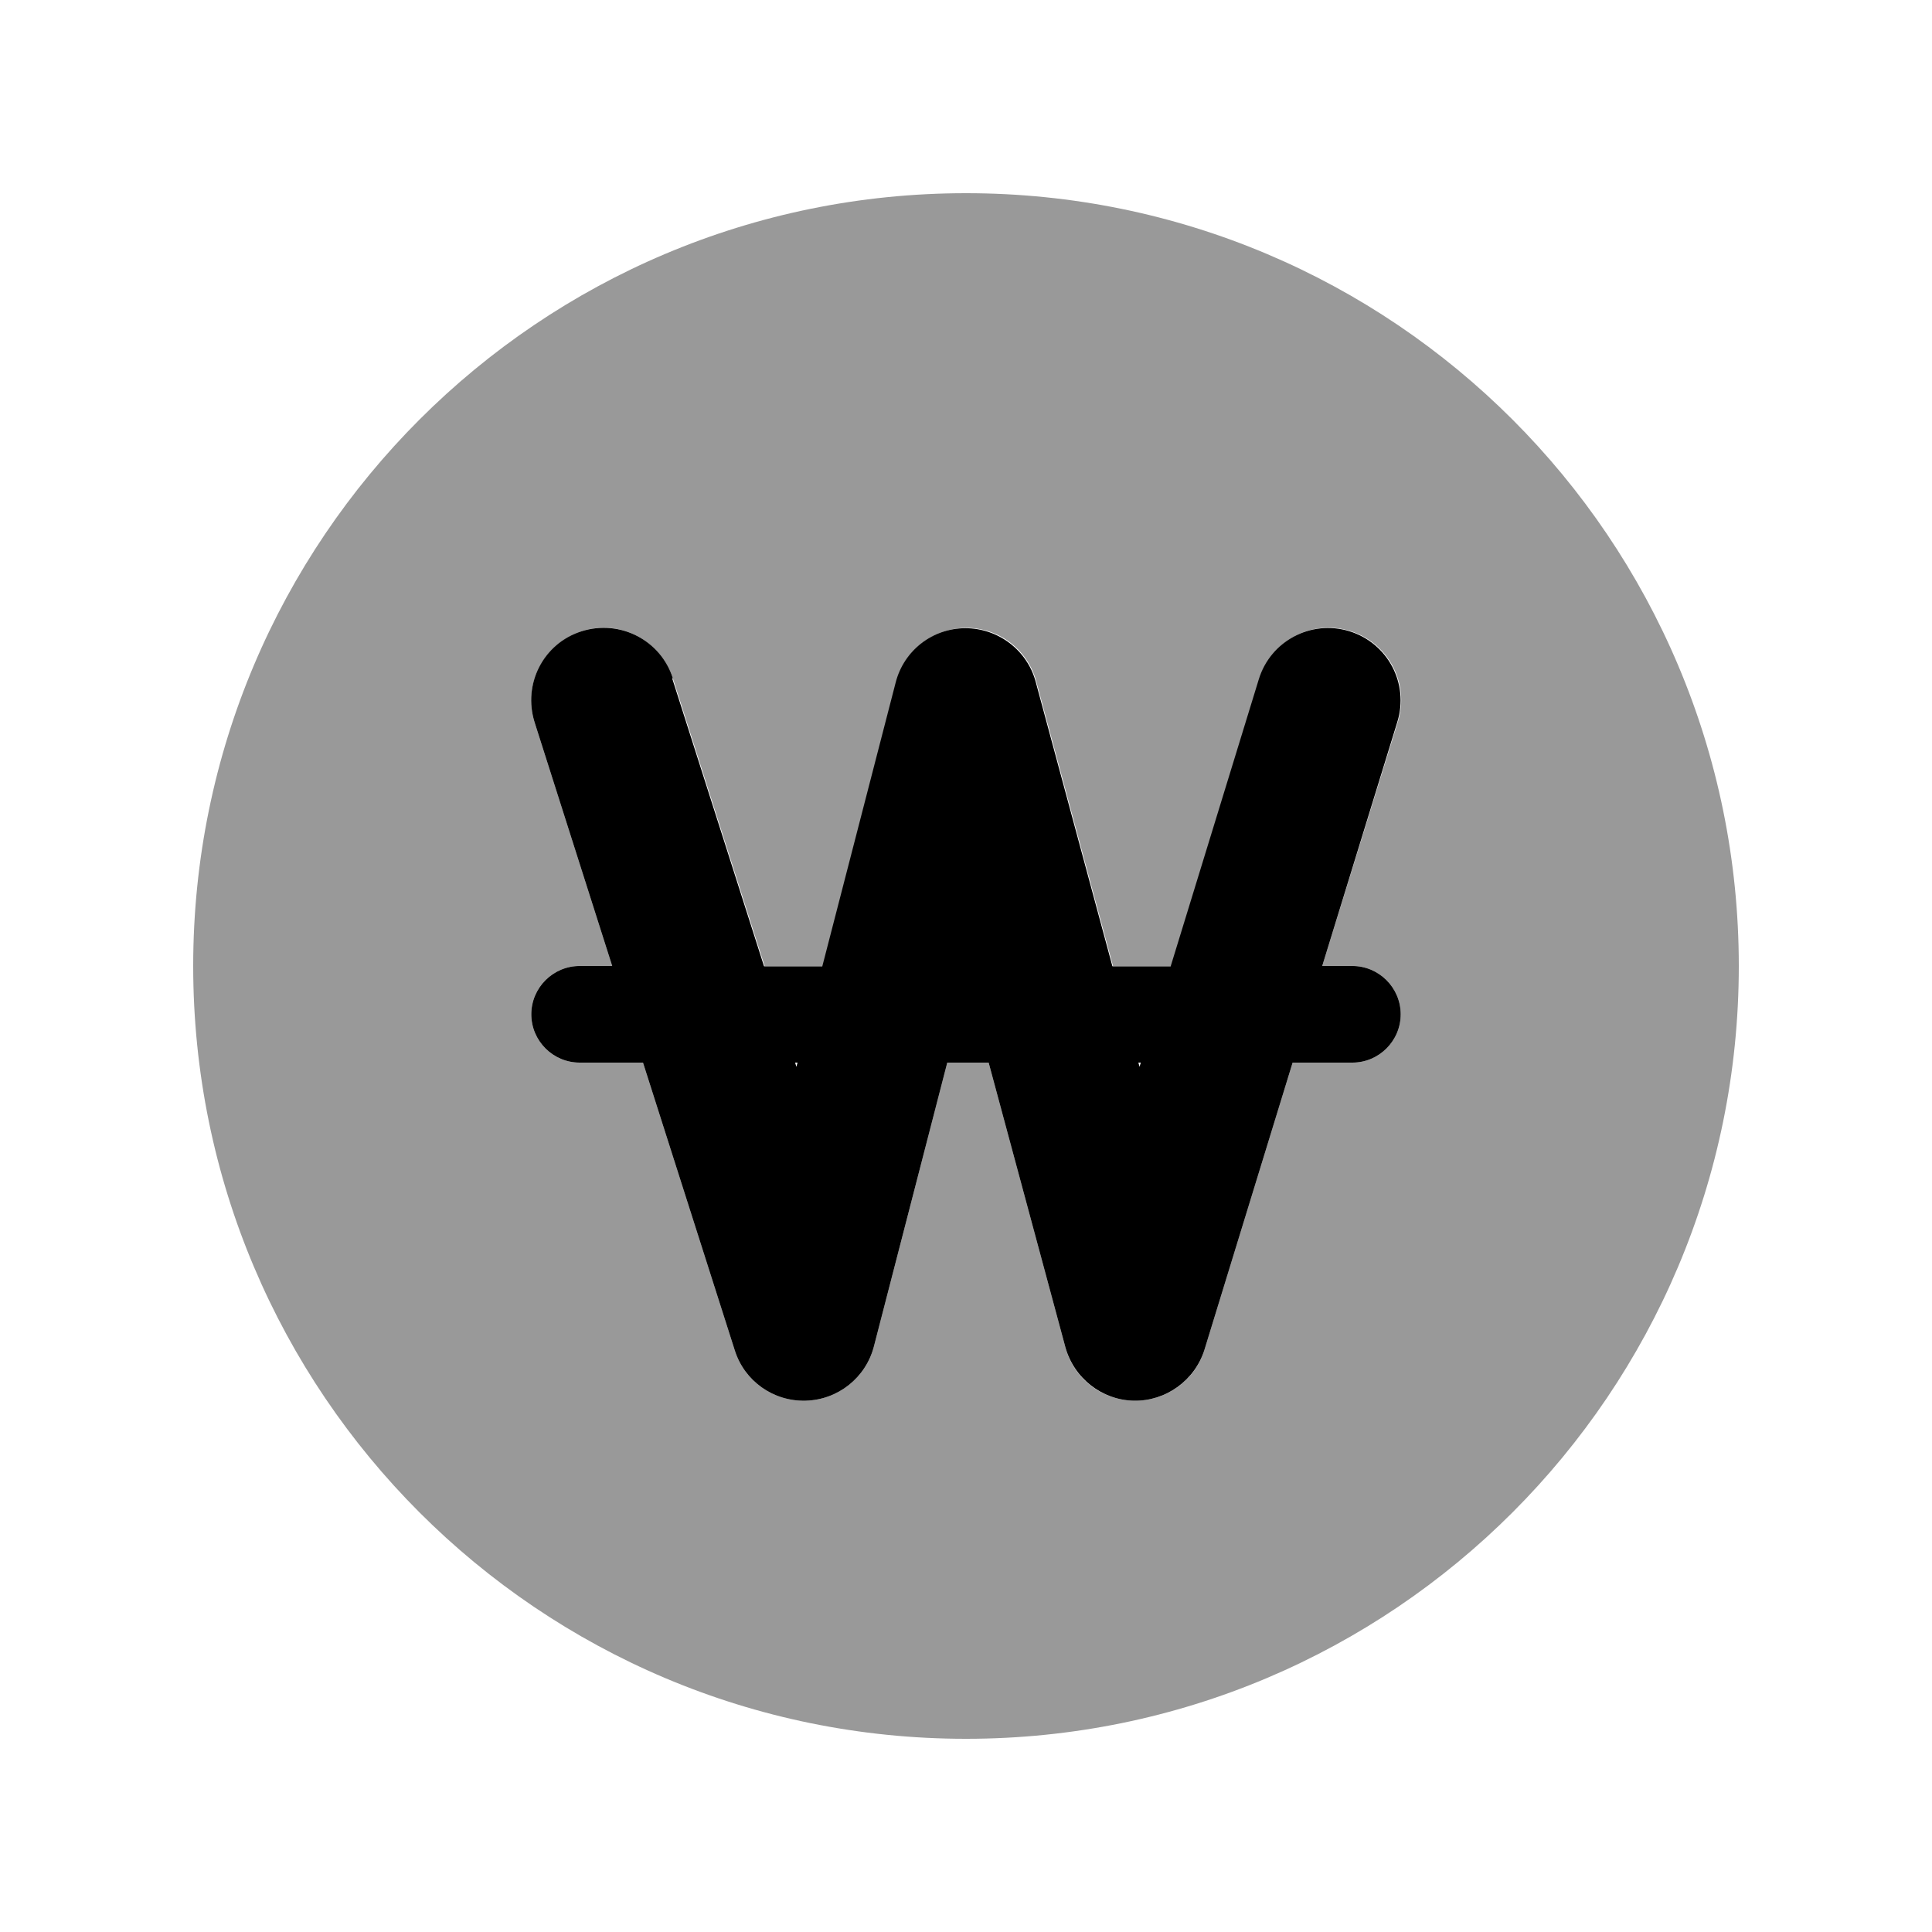
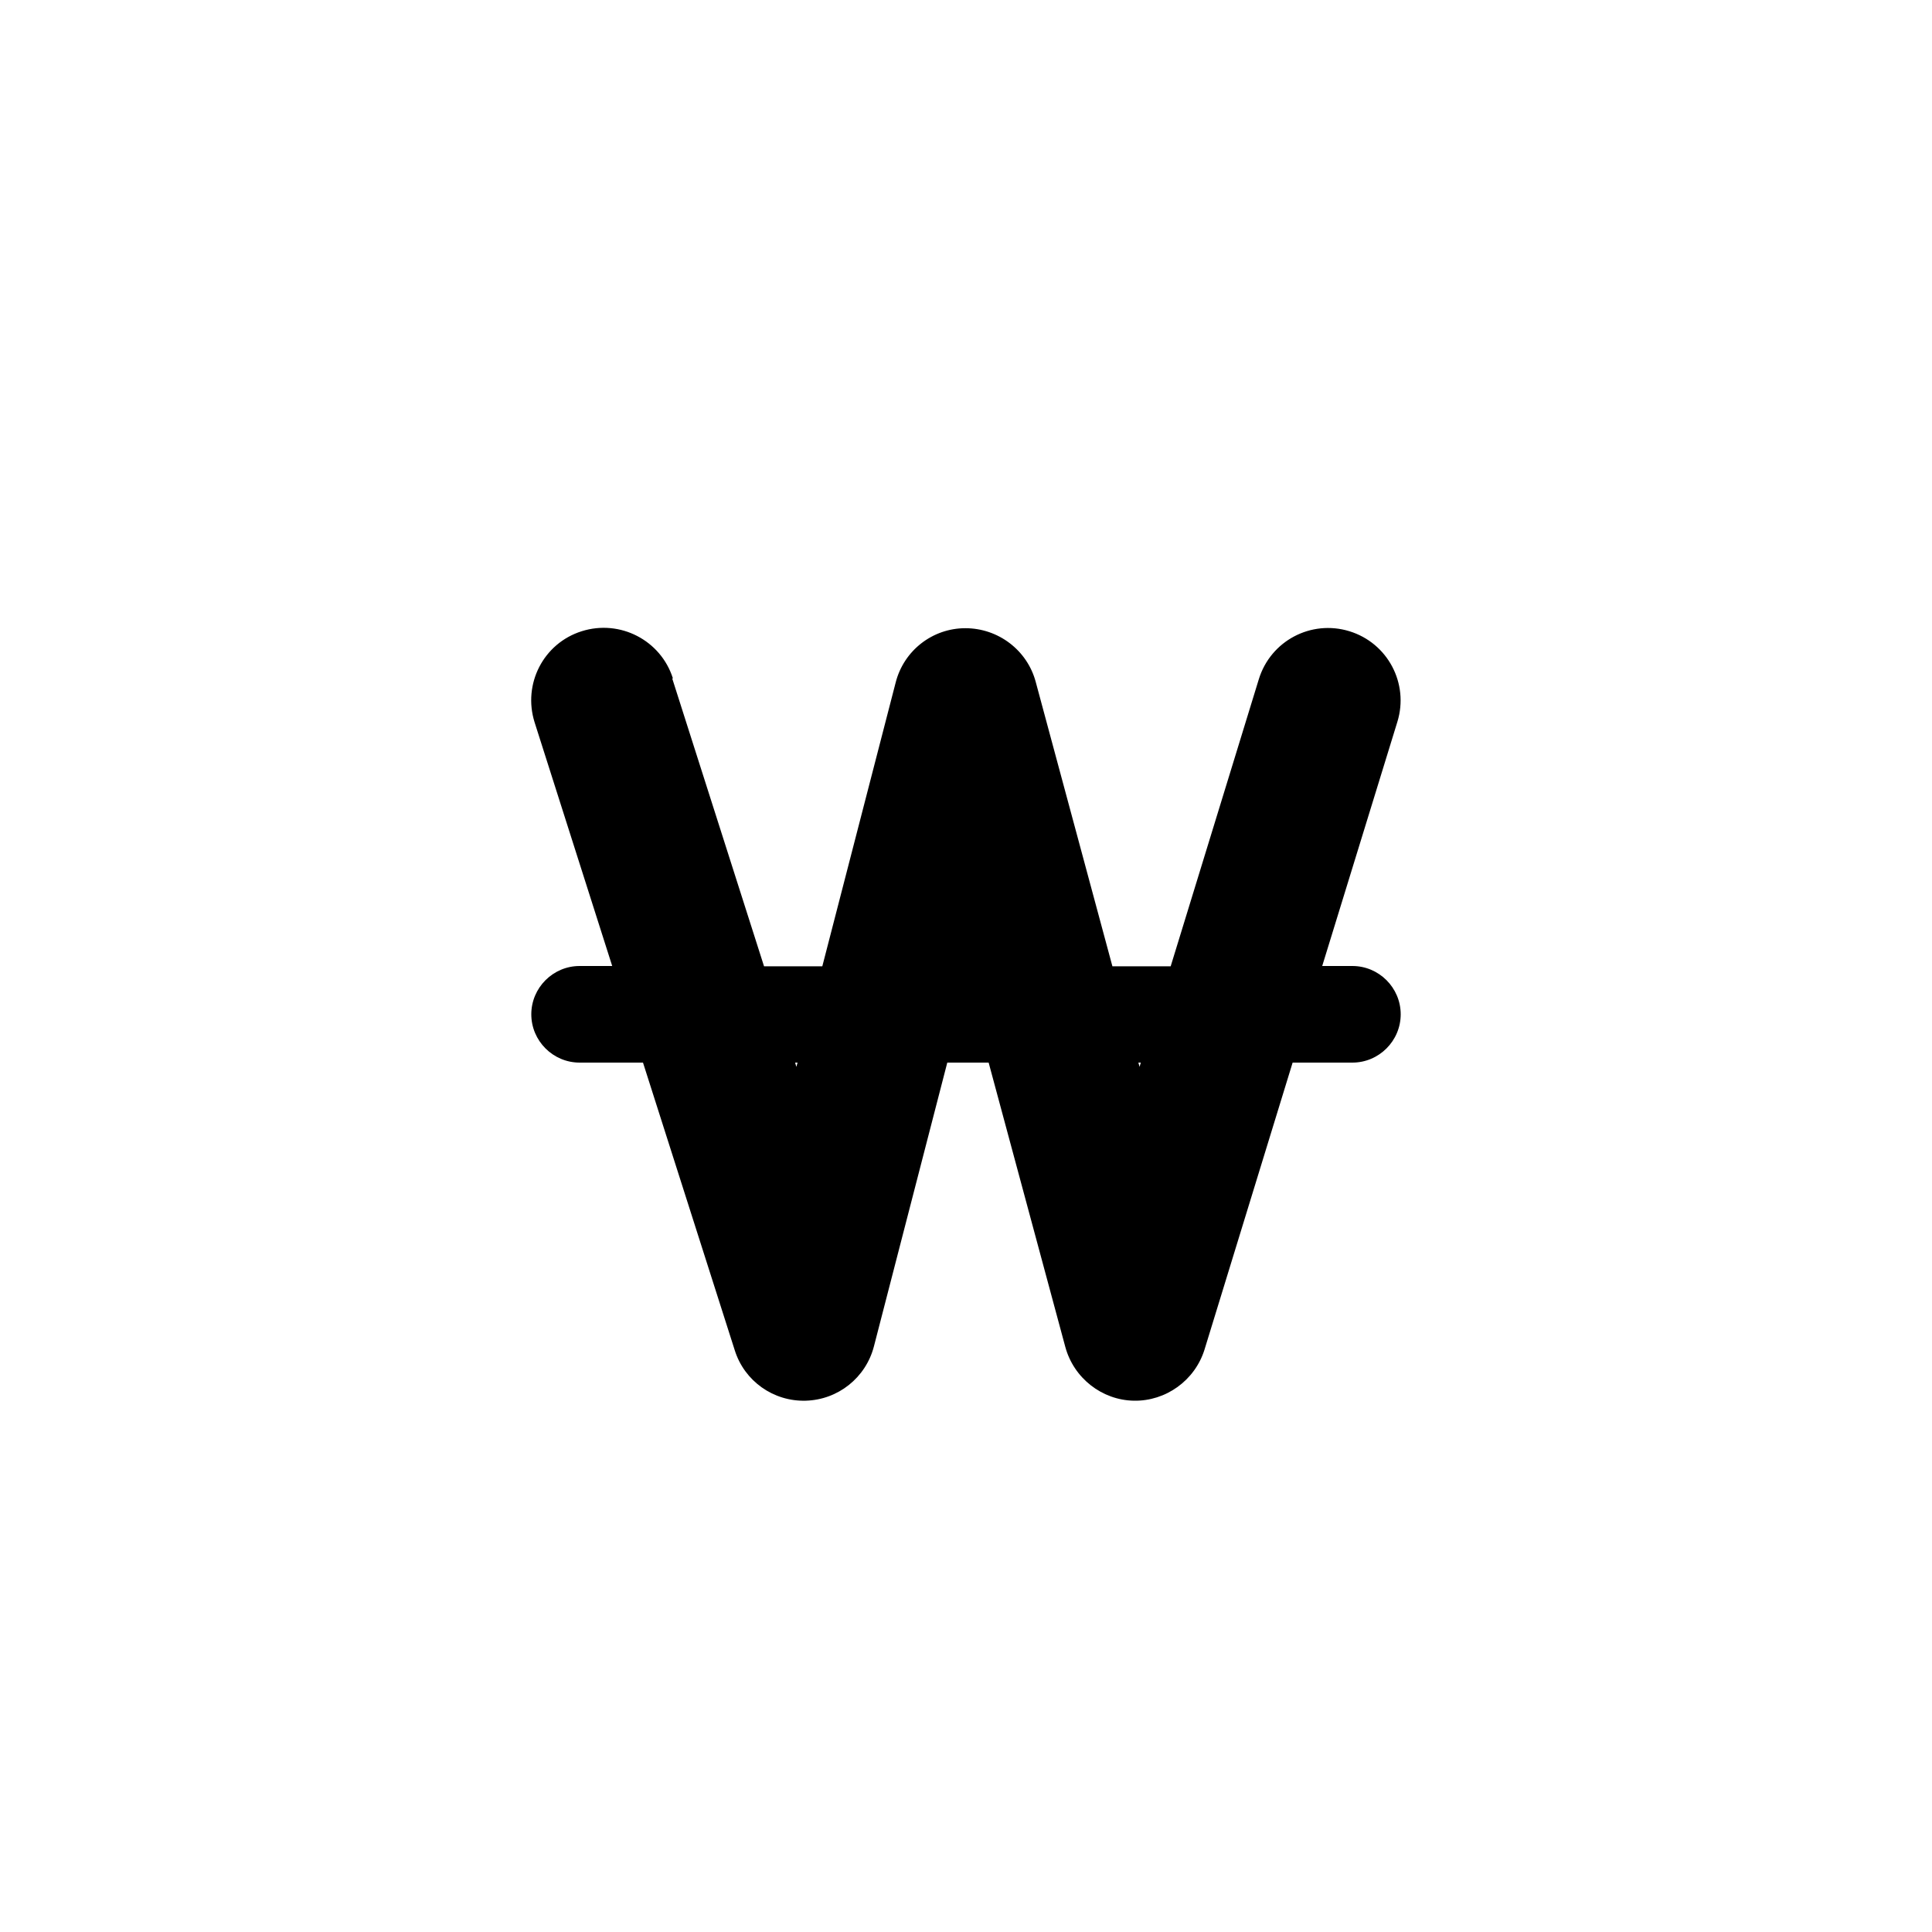
<svg xmlns="http://www.w3.org/2000/svg" viewBox="0 0 640 640">
-   <path opacity=".4" fill="currentColor" d="M64 320C64 461.4 178.6 576 320 576C461.4 576 576 461.4 576 320C576 178.6 461.4 64 320 64C178.6 64 64 178.6 64 320zM176 336C176 327.2 183.2 320 192 320L202.8 320L177.1 239.3C173.1 226.7 180.1 213.2 192.7 209.1C205.3 205 218.8 212.1 222.9 224.7L253.3 320L272.6 320L296.9 226C299.6 215.4 309.1 208.1 320 208C330.9 207.9 340.5 215.2 343.3 225.8L368.7 320L388 320L417.2 224.9C421.1 212.2 434.5 205.1 447.2 209C459.9 212.9 467 226.3 463.1 239L438 320L448 320C456.8 320 464 327.2 464 336C464 344.8 456.8 352 448 352L428.2 352L399 447.1C395.9 457.3 386.3 464.2 375.6 464C364.9 463.8 355.6 456.6 352.9 446.2L327.5 352L313.8 352L289.5 446C286.8 456.4 277.6 463.7 266.9 464C256.2 464.3 246.6 457.5 243.4 447.3L213 352L192 352C183.2 352 176 344.8 176 336z" />
  <path fill="currentColor" d="M222.9 224.7C218.9 212.1 205.4 205.1 192.7 209.1C180 213.1 173.1 226.6 177.1 239.3L202.8 320L192 320C183.2 320 176 327.2 176 336C176 344.8 183.2 352 192 352L213 352L243.4 447.3C246.6 457.5 256.2 464.3 266.9 464C277.6 463.7 286.8 456.4 289.5 446L313.8 352L327.5 352L352.9 446.2C355.7 456.5 365 463.8 375.6 464C386.2 464.2 395.8 457.3 399 447.1L428.2 352L448 352C456.8 352 464 344.8 464 336C464 327.2 456.8 320 448 320L438 320L462.9 239.1C466.8 226.4 459.7 213 447 209.1C434.3 205.2 420.9 212.3 417 225L387.8 320.1L368.5 320.1L343.1 225.9C340.3 215.4 330.7 208.1 319.8 208.1C308.9 208.1 299.4 215.5 296.7 226.1L272.4 320.1L253.1 320.1L222.7 224.8zM263.4 352L264.2 352L263.8 353.4L263.4 352zM377.1 352L377.9 352L377.5 353.4L377.1 352z" />
</svg>